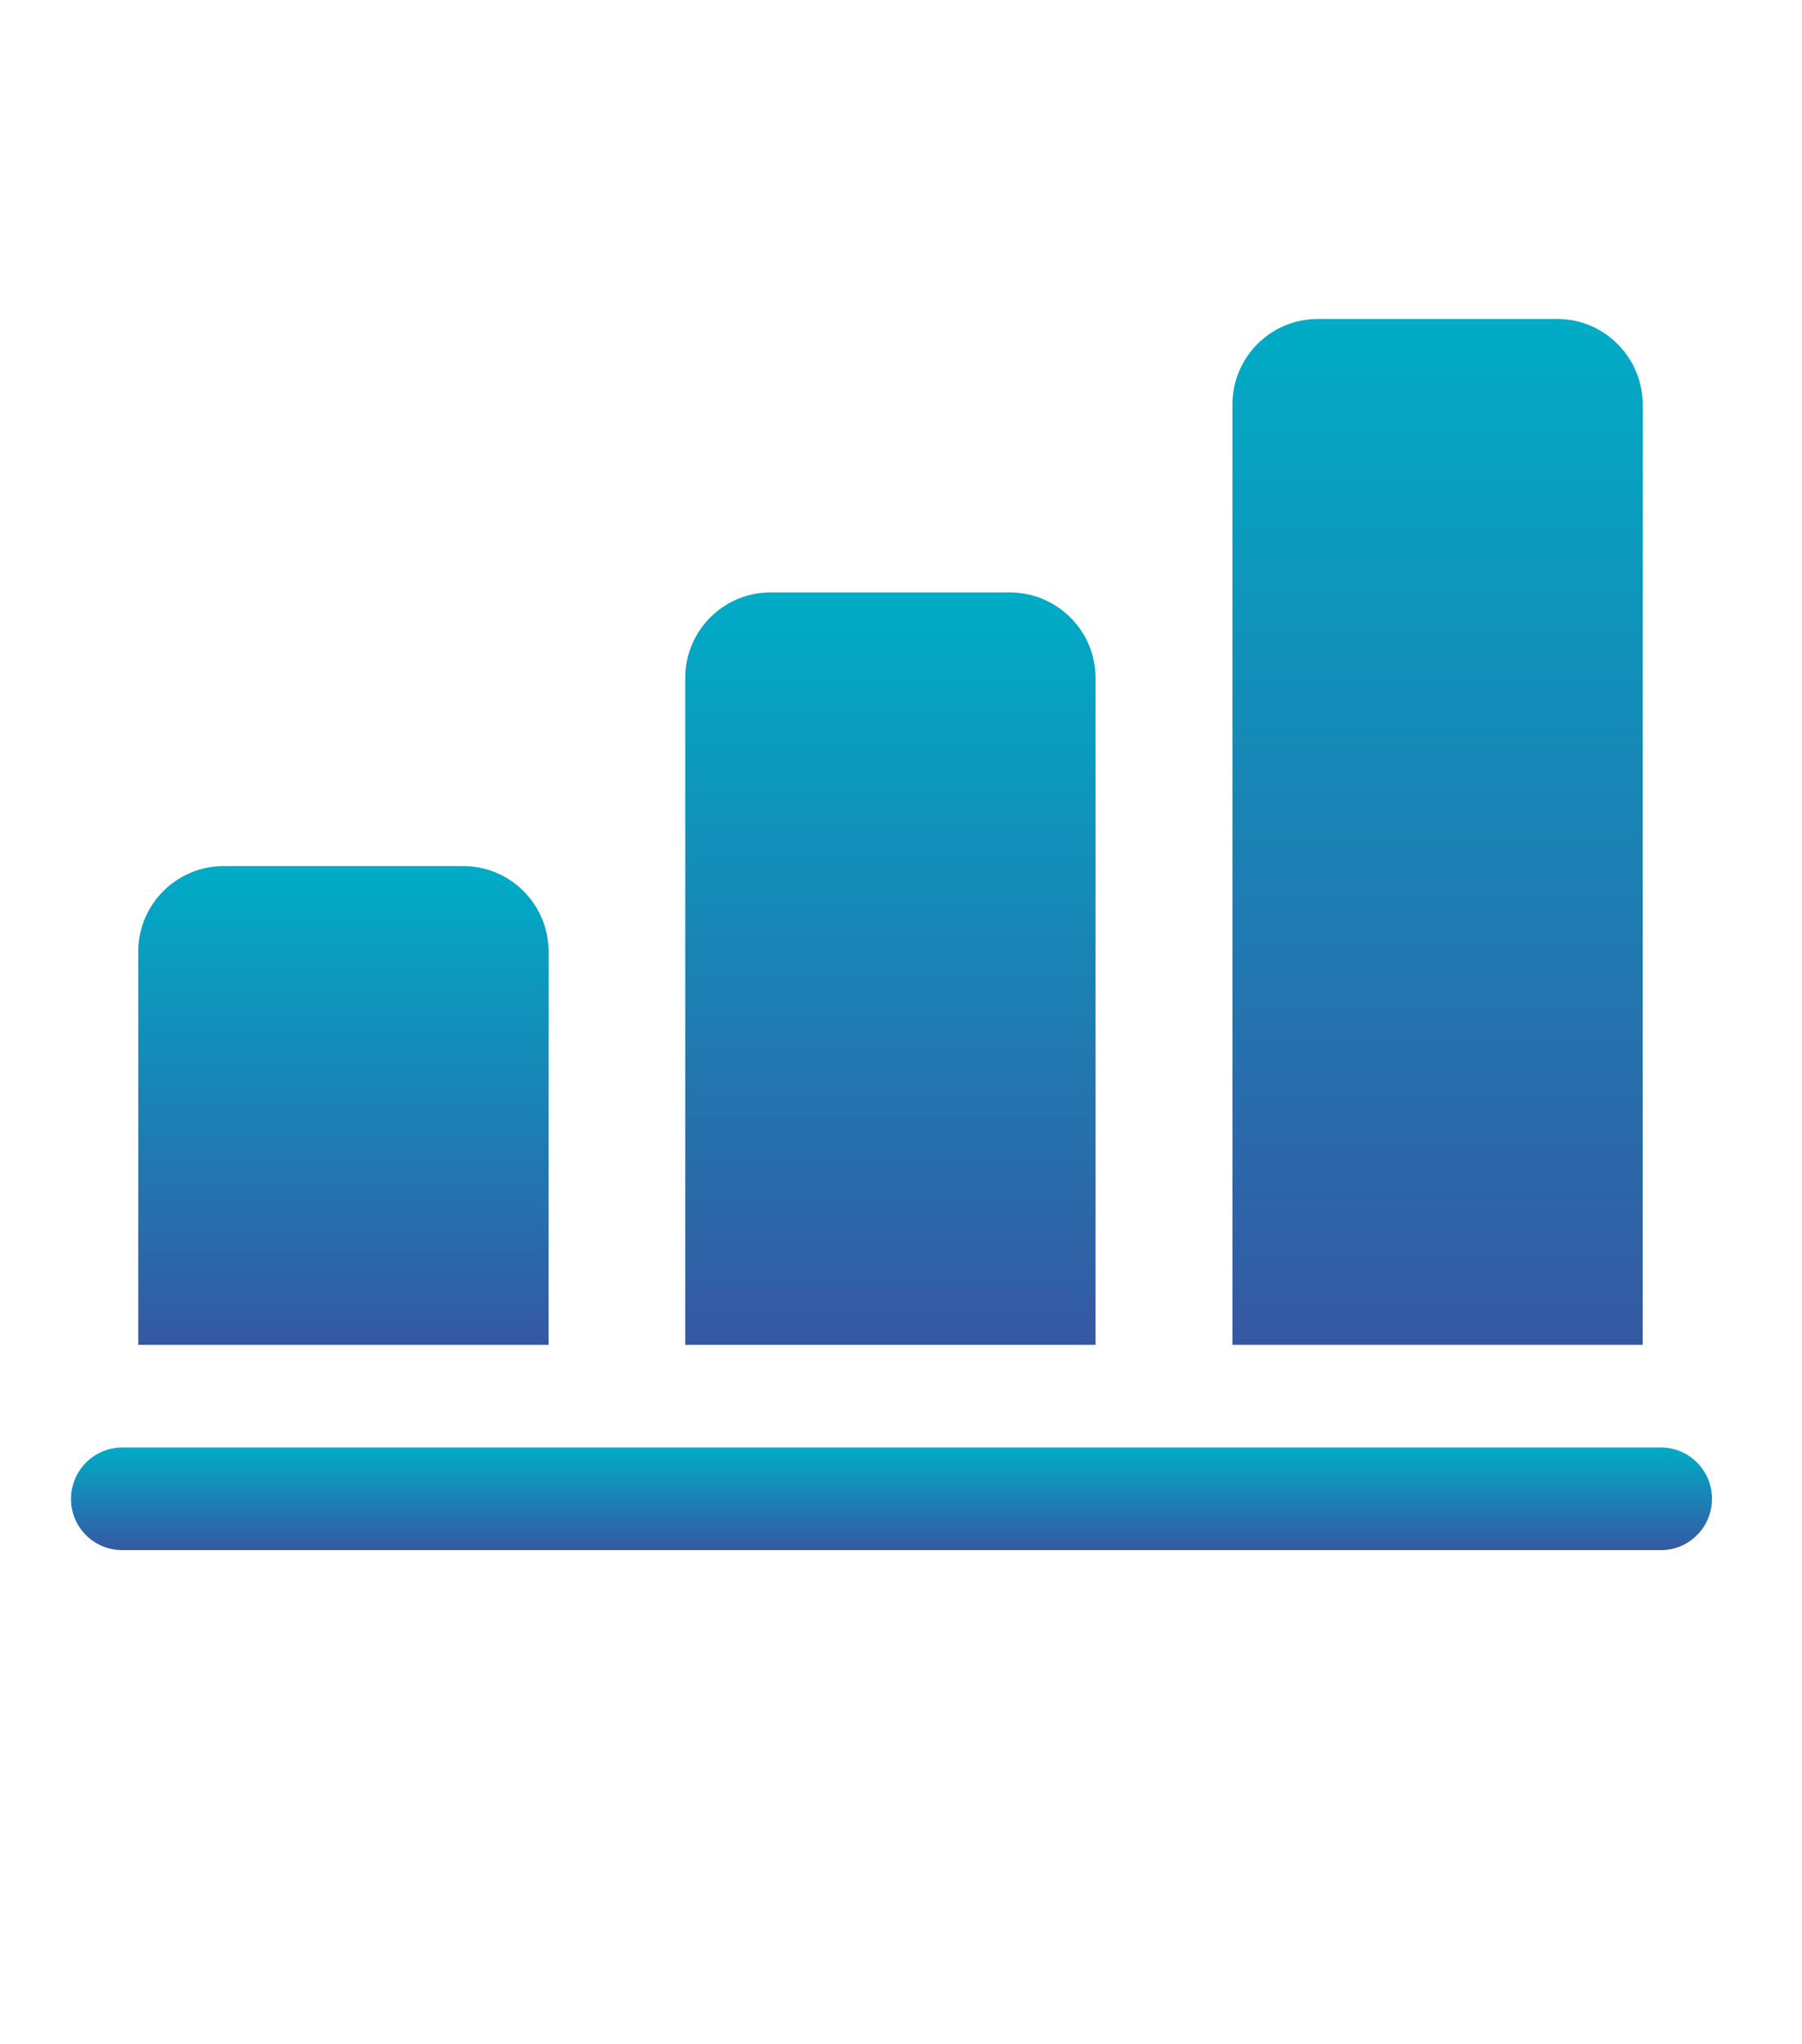
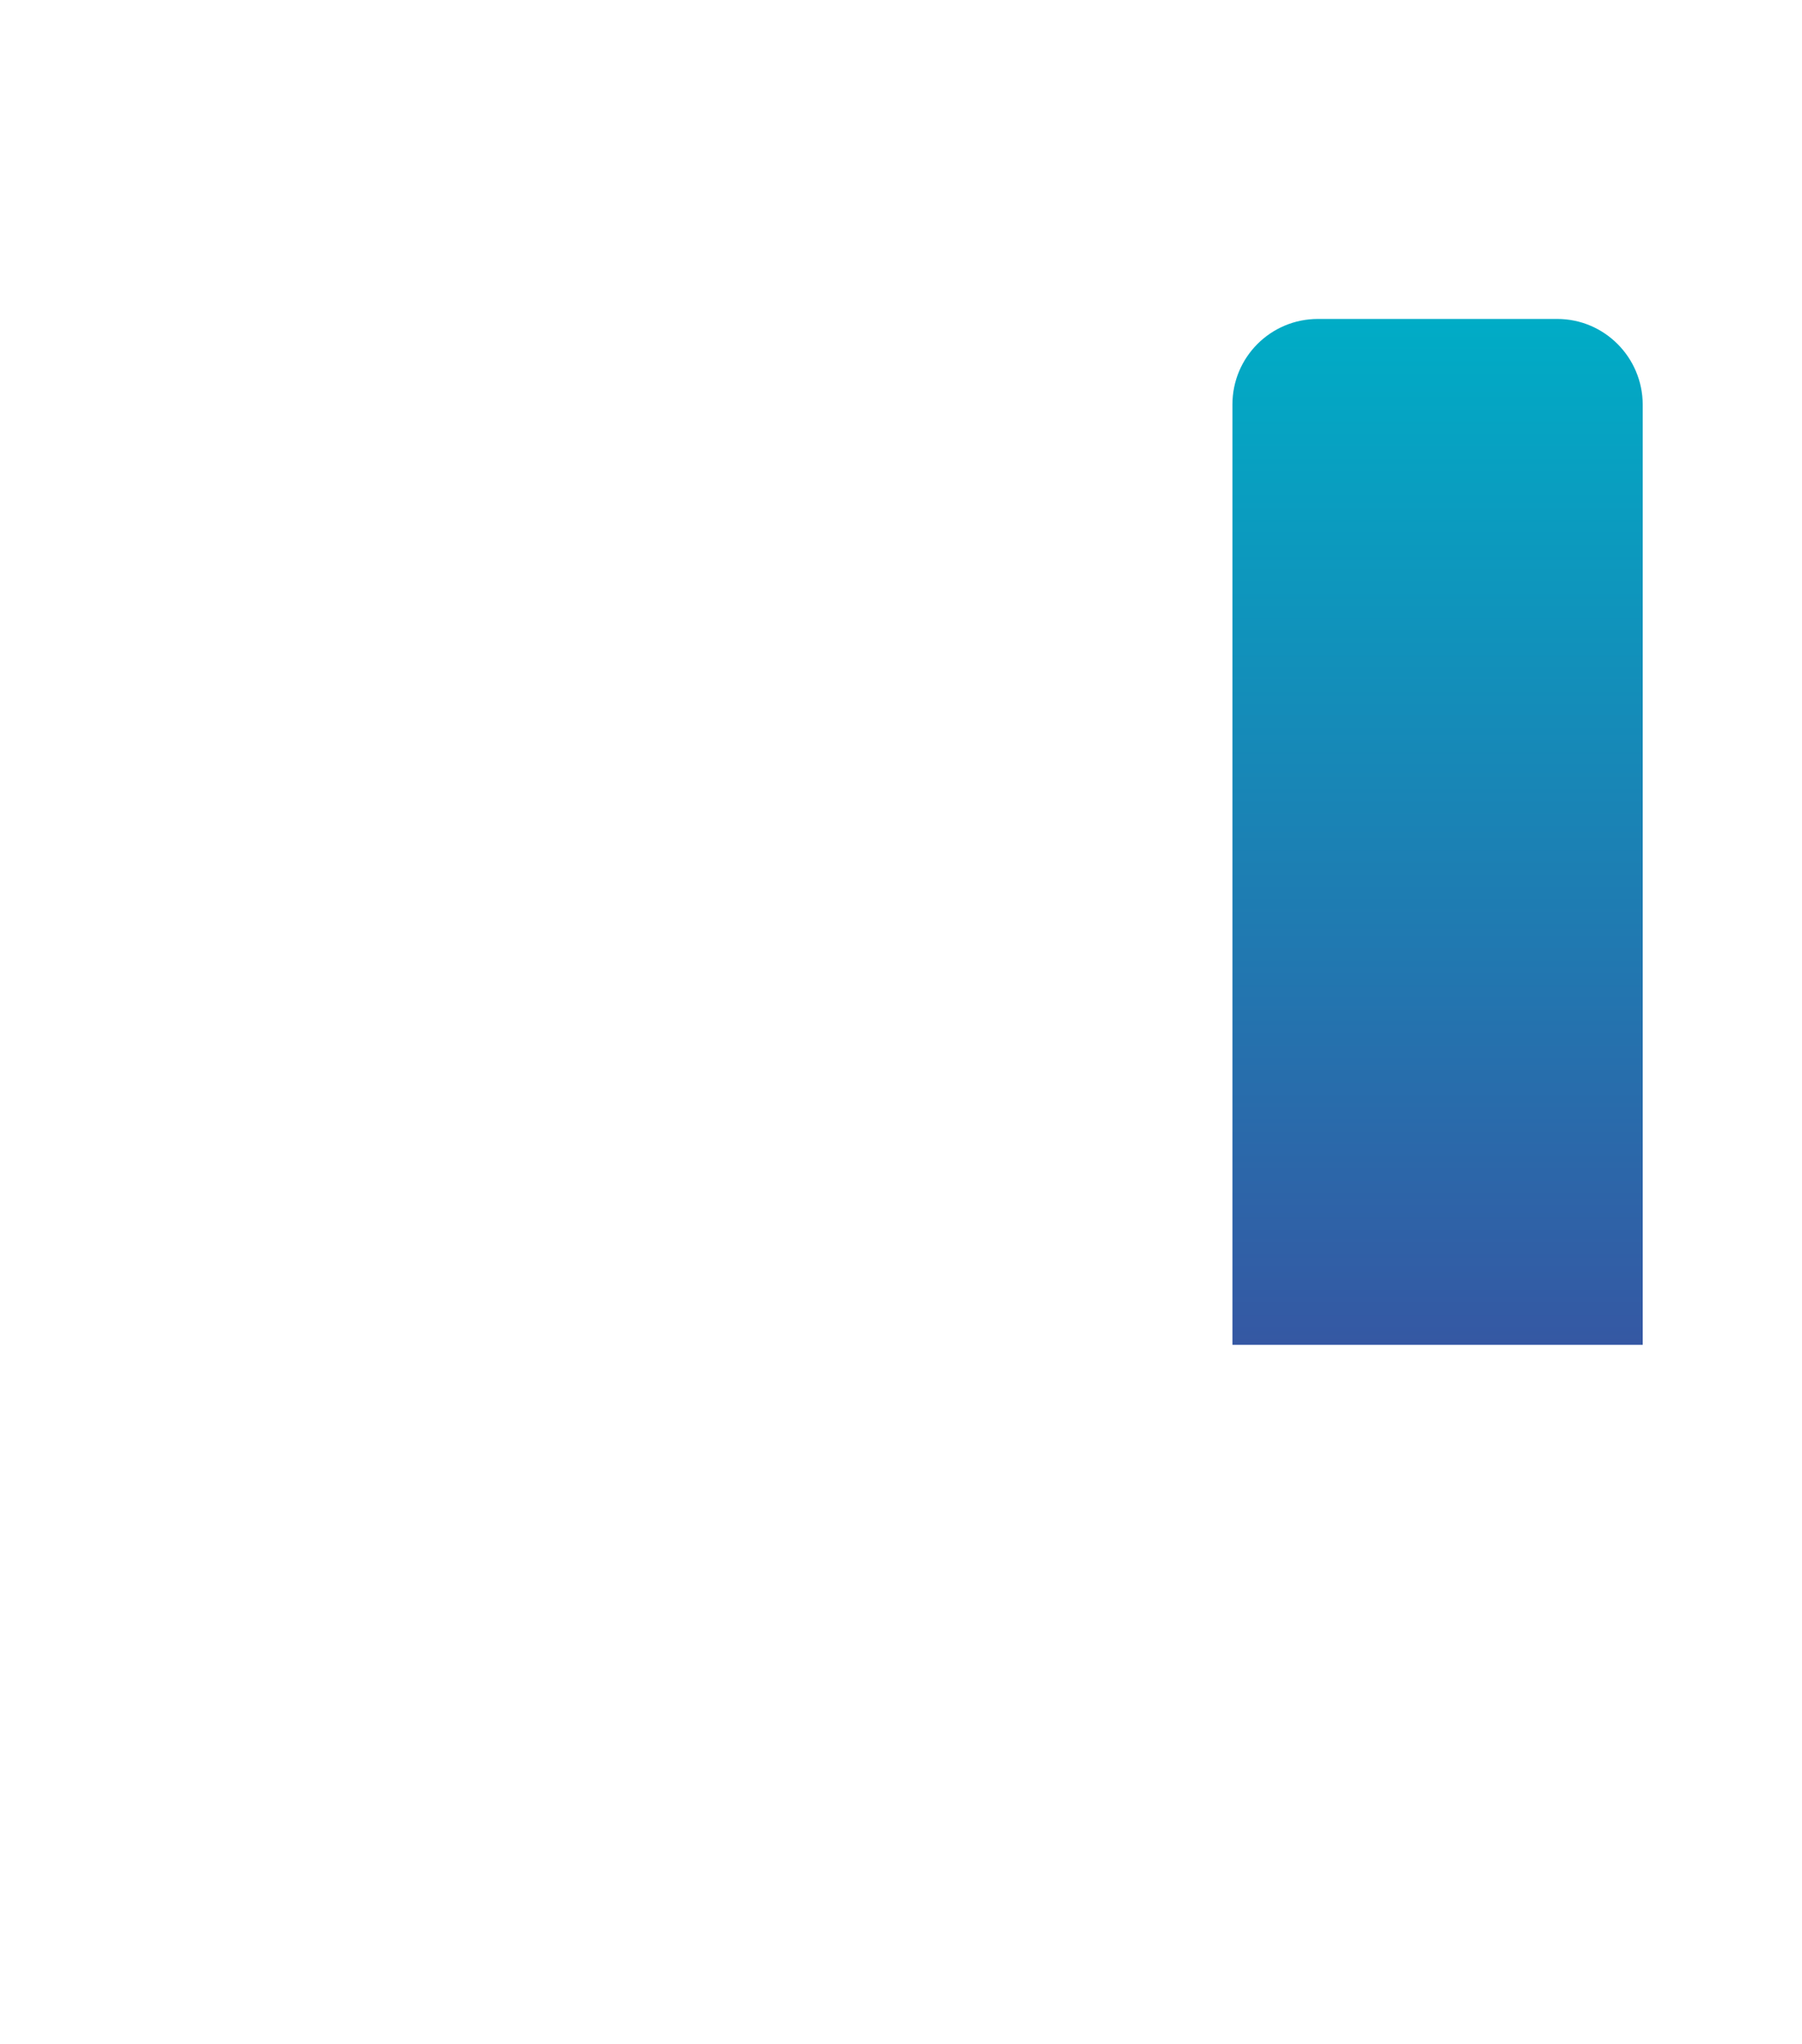
<svg xmlns="http://www.w3.org/2000/svg" id="Calque_1" x="0px" y="0px" viewBox="0 0 82 93" style="enable-background:new 0 0 82 93;" xml:space="preserve">
  <style type="text/css"> .st0{fill:#F5F7FF;} .st1{fill:url(#Tracé_17088_00000132786832896463977500000002369081120789233589_);} .st2{fill:url(#Tracé_17091_00000105392213411817935090000000957057852805933755_);} .st3{fill:url(#Tracé_17093_00000124139159893619435390000007277269932560622512_);} .st4{fill:url(#Tracé_17094_00000059309810226554286450000004300045919572030855_);} .st5{fill:url(#Tracé_18300_00000069378293324101329950000008889867977042164134_);} .st6{fill:url(#Tracé_18302_00000062161514024625826860000008203805183996339634_);} .st7{fill:url(#Tracé_18305_00000026878809078837489230000012753711542572557489_);} .st8{fill:url(#Tracé_18306_00000129200350141852584310000001748541160337179559_);} .st9{fill:url(#Tracé_18307_00000105411726163677312920000010572951553283633076_);} .st10{fill:url(#Tracé_18308_00000117639568058427941040000012813345197446606244_);} .st11{fill:url(#Tracé_18309_00000049933168811811450860000010000378280672133277_);} .st12{fill:url(#Tracé_18310_00000016053285720244926430000014285655824941620104_);} .st13{fill:url(#Tracé_18311_00000098212679942837448350000014716055925408839855_);} .st14{fill:url(#Tracé_14631_00000097491640601668742450000002501804525444365956_);} .st15{fill:url(#Tracé_14632_00000022532862786117304670000012724054605392716948_);} .st16{fill:url(#Tracé_14633_00000076595989941350364730000000807624417924518299_);} .st17{fill:url(#Tracé_14792_00000069400196069866081520000016110841871744468887_);} .st18{fill:url(#Tracé_14793_00000155840776736758050850000001677013584292070838_);} .st19{fill:url(#Tracé_14794_00000009592475103294008160000003822681982510314397_);} .st20{fill:url(#Tracé_5979_00000093163483164873326850000012456259006639413397_);} .st21{fill:url(#Tracé_5980_00000029735644048250844700000005278855557257407166_);} .st22{fill:url(#Tracé_5981_00000033363318102561104310000016952215311629254805_);} .st23{fill:url(#Tracé_5982_00000139974969660562033310000015773344779186194860_);} .st24{fill-rule:evenodd;clip-rule:evenodd;fill:url(#Tracé_17291_00000146472920777037468300000000206595834714191281_);} .st25{fill:#FFFFFF;} </style>
  <g id="Groupe_16472" transform="translate(1382.522 1.8)">
    <linearGradient id="Tracé_5979_00000041293555727594947660000007868086462613209022_" gradientUnits="userSpaceOnUse" x1="962.006" y1="-259.981" x2="962.006" y2="-260.981" gradientTransform="matrix(18.669 0 0 -21.78 -19326.592 -5624.793)">
      <stop offset="0" style="stop-color:#00ACC6" />
      <stop offset="1" style="stop-color:#3558A3" />
    </linearGradient>
-     <path id="Tracé_5979" style="fill:url(#Tracé_5979_00000041293555727594947660000007868086462613209022_);" d="M-1357.56,41.49 v17.89h-18.67V41.49c0-2.15,1.74-3.89,3.89-3.89h10.89C-1359.3,37.6-1357.56,39.34-1357.56,41.49L-1357.56,41.49z" />
    <linearGradient id="Tracé_5980_00000107571554694269822530000009098838338733416889_" gradientUnits="userSpaceOnUse" x1="962.006" y1="-244.642" x2="962.006" y2="-245.642" gradientTransform="matrix(18.669 0 0 -34.227 -19301.699 -8348.195)">
      <stop offset="0" style="stop-color:#00ACC6" />
      <stop offset="1" style="stop-color:#3558A3" />
    </linearGradient>
-     <path id="Tracé_5980" style="fill:url(#Tracé_5980_00000107571554694269822530000009098838338733416889_);" d="M-1332.67,29.04 v30.34h-18.67V29.04c0-2.15,1.74-3.89,3.89-3.89h10.89C-1334.41,25.16-1332.67,26.9-1332.67,29.04L-1332.67,29.04z" />
    <linearGradient id="Tracé_5981_00000158025117354444599730000013958283017080925862_" gradientUnits="userSpaceOnUse" x1="962.006" y1="-237.484" x2="962.006" y2="-238.484" gradientTransform="matrix(18.669 0 0 -46.673 -19276.809 -11071.38)">
      <stop offset="0" style="stop-color:#00ACC6" />
      <stop offset="1" style="stop-color:#3558A3" />
    </linearGradient>
    <path id="Tracé_5981" style="fill:url(#Tracé_5981_00000158025117354444599730000013958283017080925862_);" d="M-1307.77,16.6 v42.78h-18.67V16.6c0-2.15,1.74-3.89,3.89-3.89h10.89C-1309.52,12.71-1307.78,14.45-1307.77,16.6L-1307.77,16.6z" />
    <linearGradient id="Tracé_5982_00000035523584957755268530000015547444291229494409_" gradientUnits="userSpaceOnUse" x1="1132.236" y1="-414.61" x2="1132.236" y2="-415.61" gradientTransform="matrix(74.677 0 0 -4.668 -85893.953 -1871.351)">
      <stop offset="0" style="stop-color:#00ACC6" />
      <stop offset="1" style="stop-color:#3558A3" />
    </linearGradient>
-     <path id="Tracé_5982" style="fill:url(#Tracé_5982_00000035523584957755268530000015547444291229494409_);" d="M-1307,68.72 h-70.01c-1.29-0.03-2.31-1.09-2.28-2.38c0.03-1.25,1.03-2.26,2.28-2.29h70.01c1.29-0.03,2.36,1,2.38,2.29 c0.03,1.29-1,2.36-2.28,2.38C-1306.93,68.72-1306.96,68.72-1307,68.72z" />
  </g>
</svg>